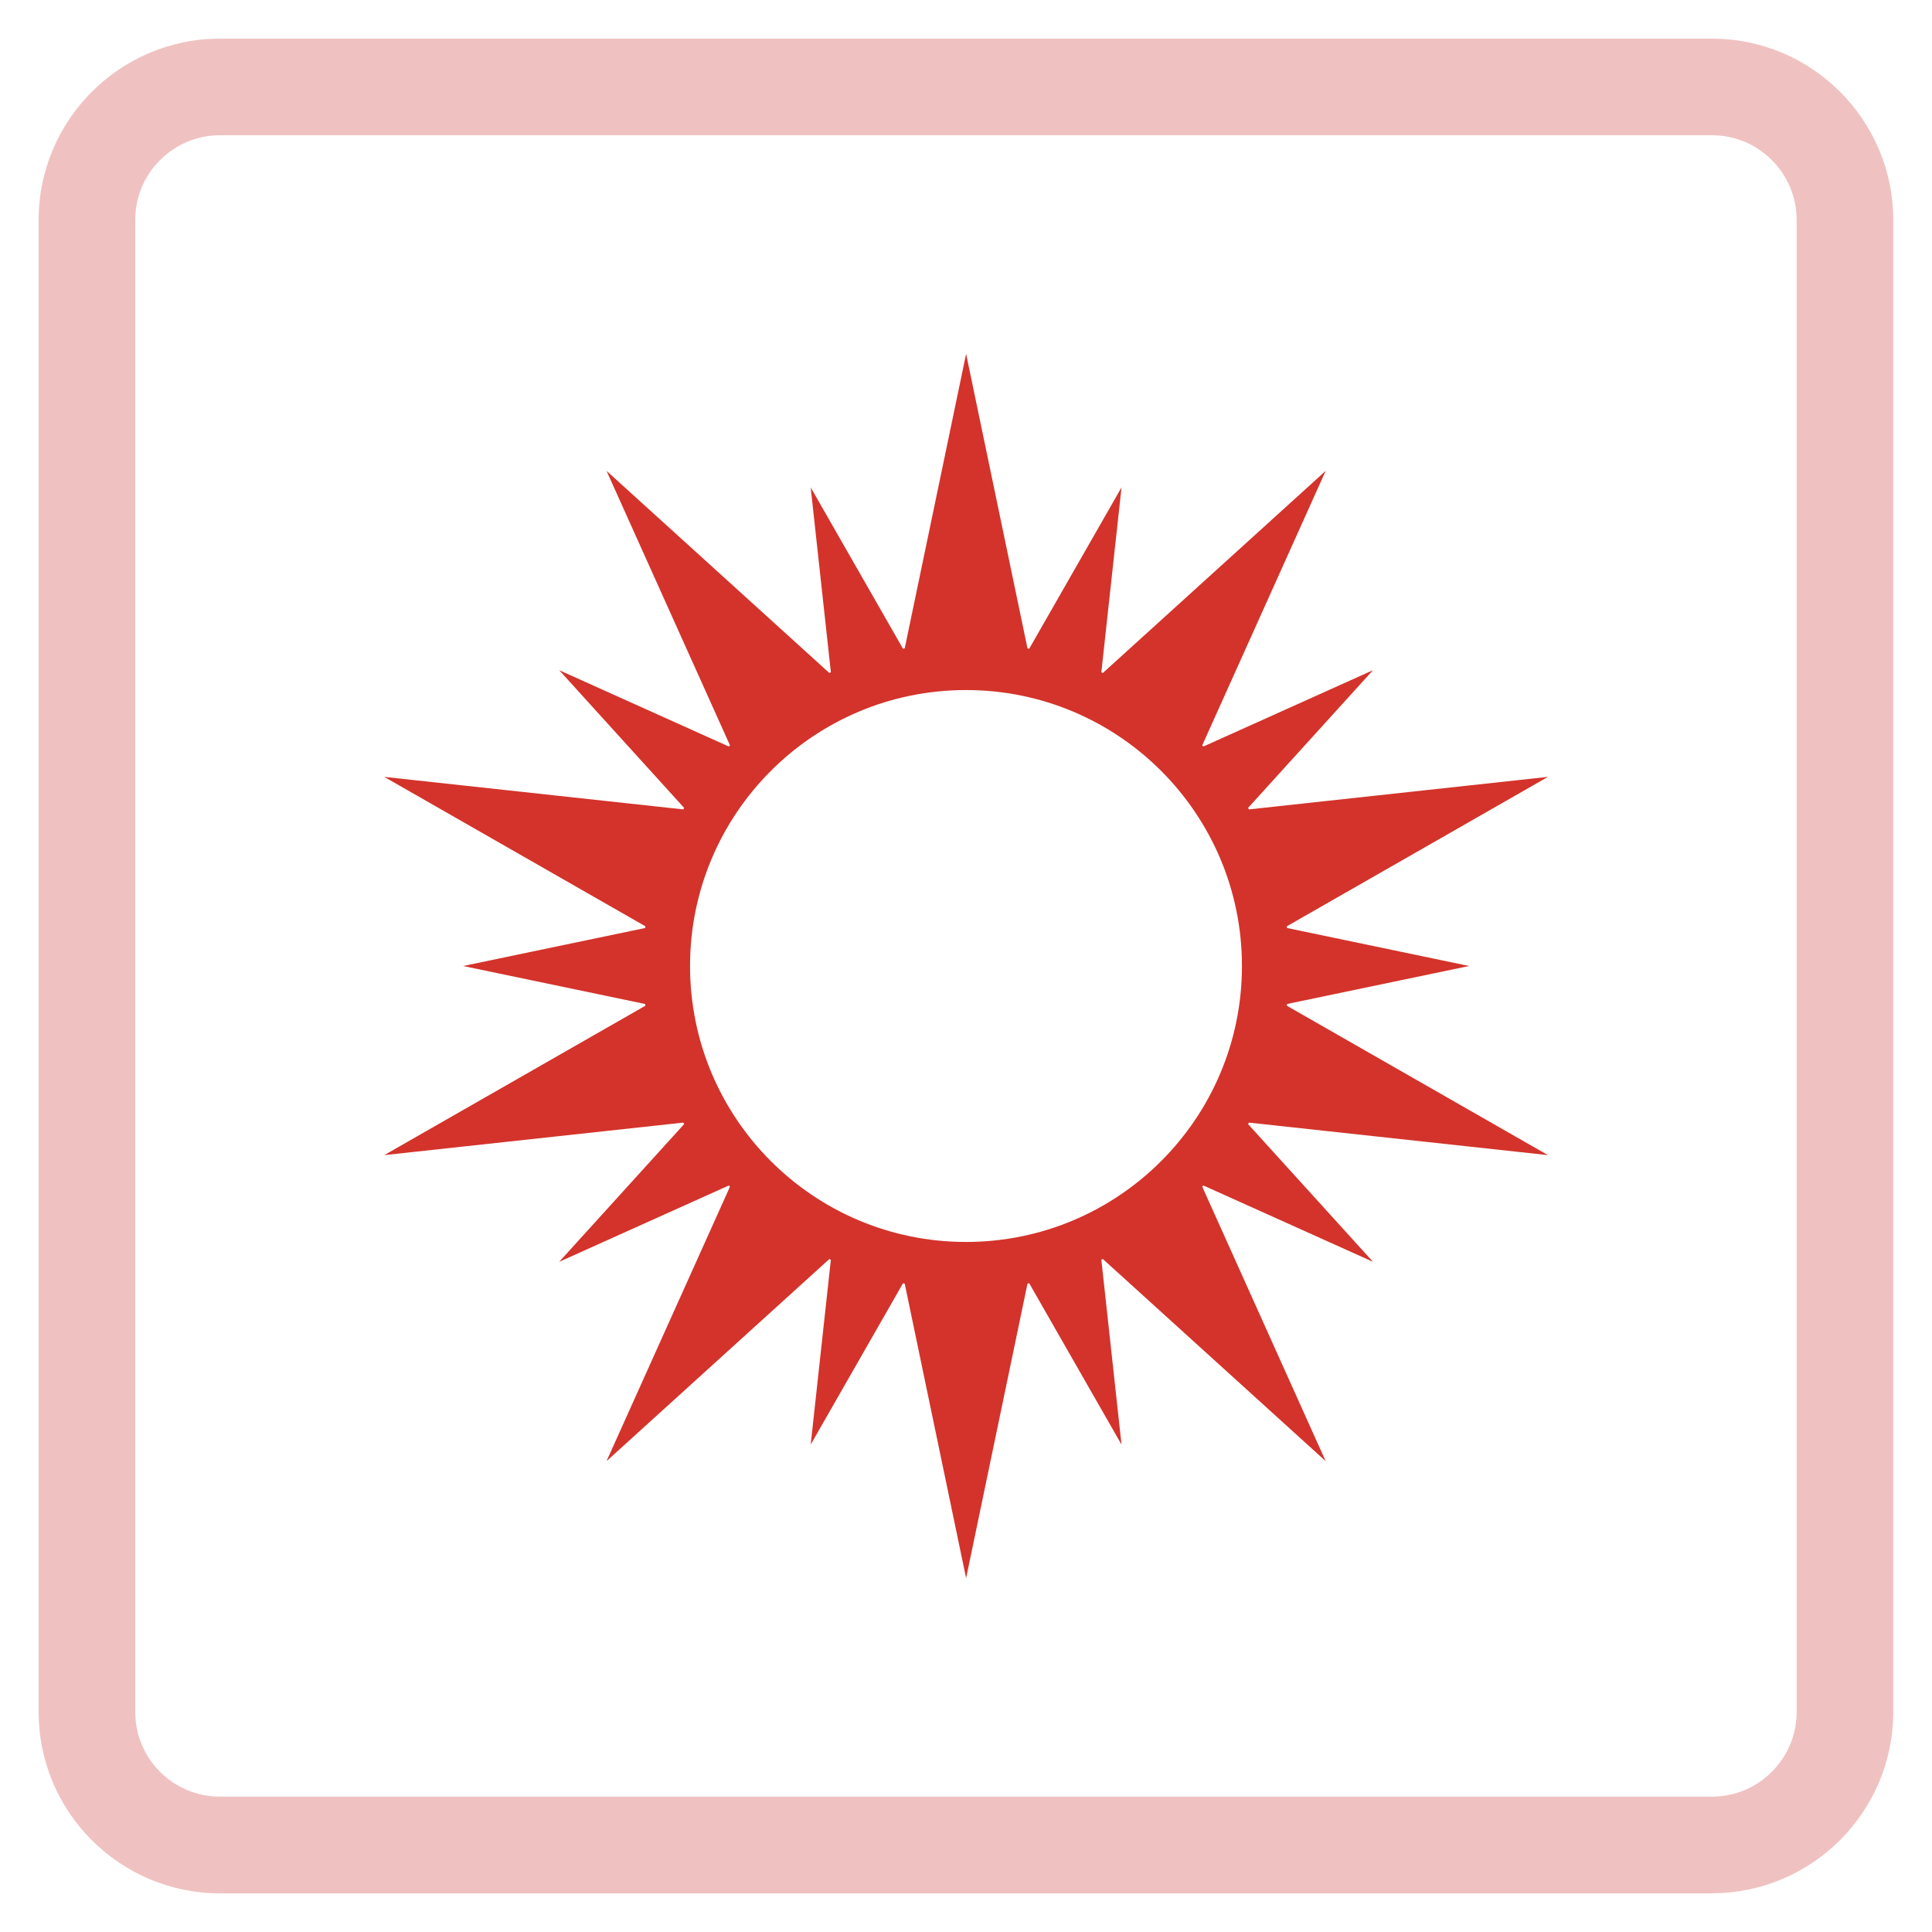
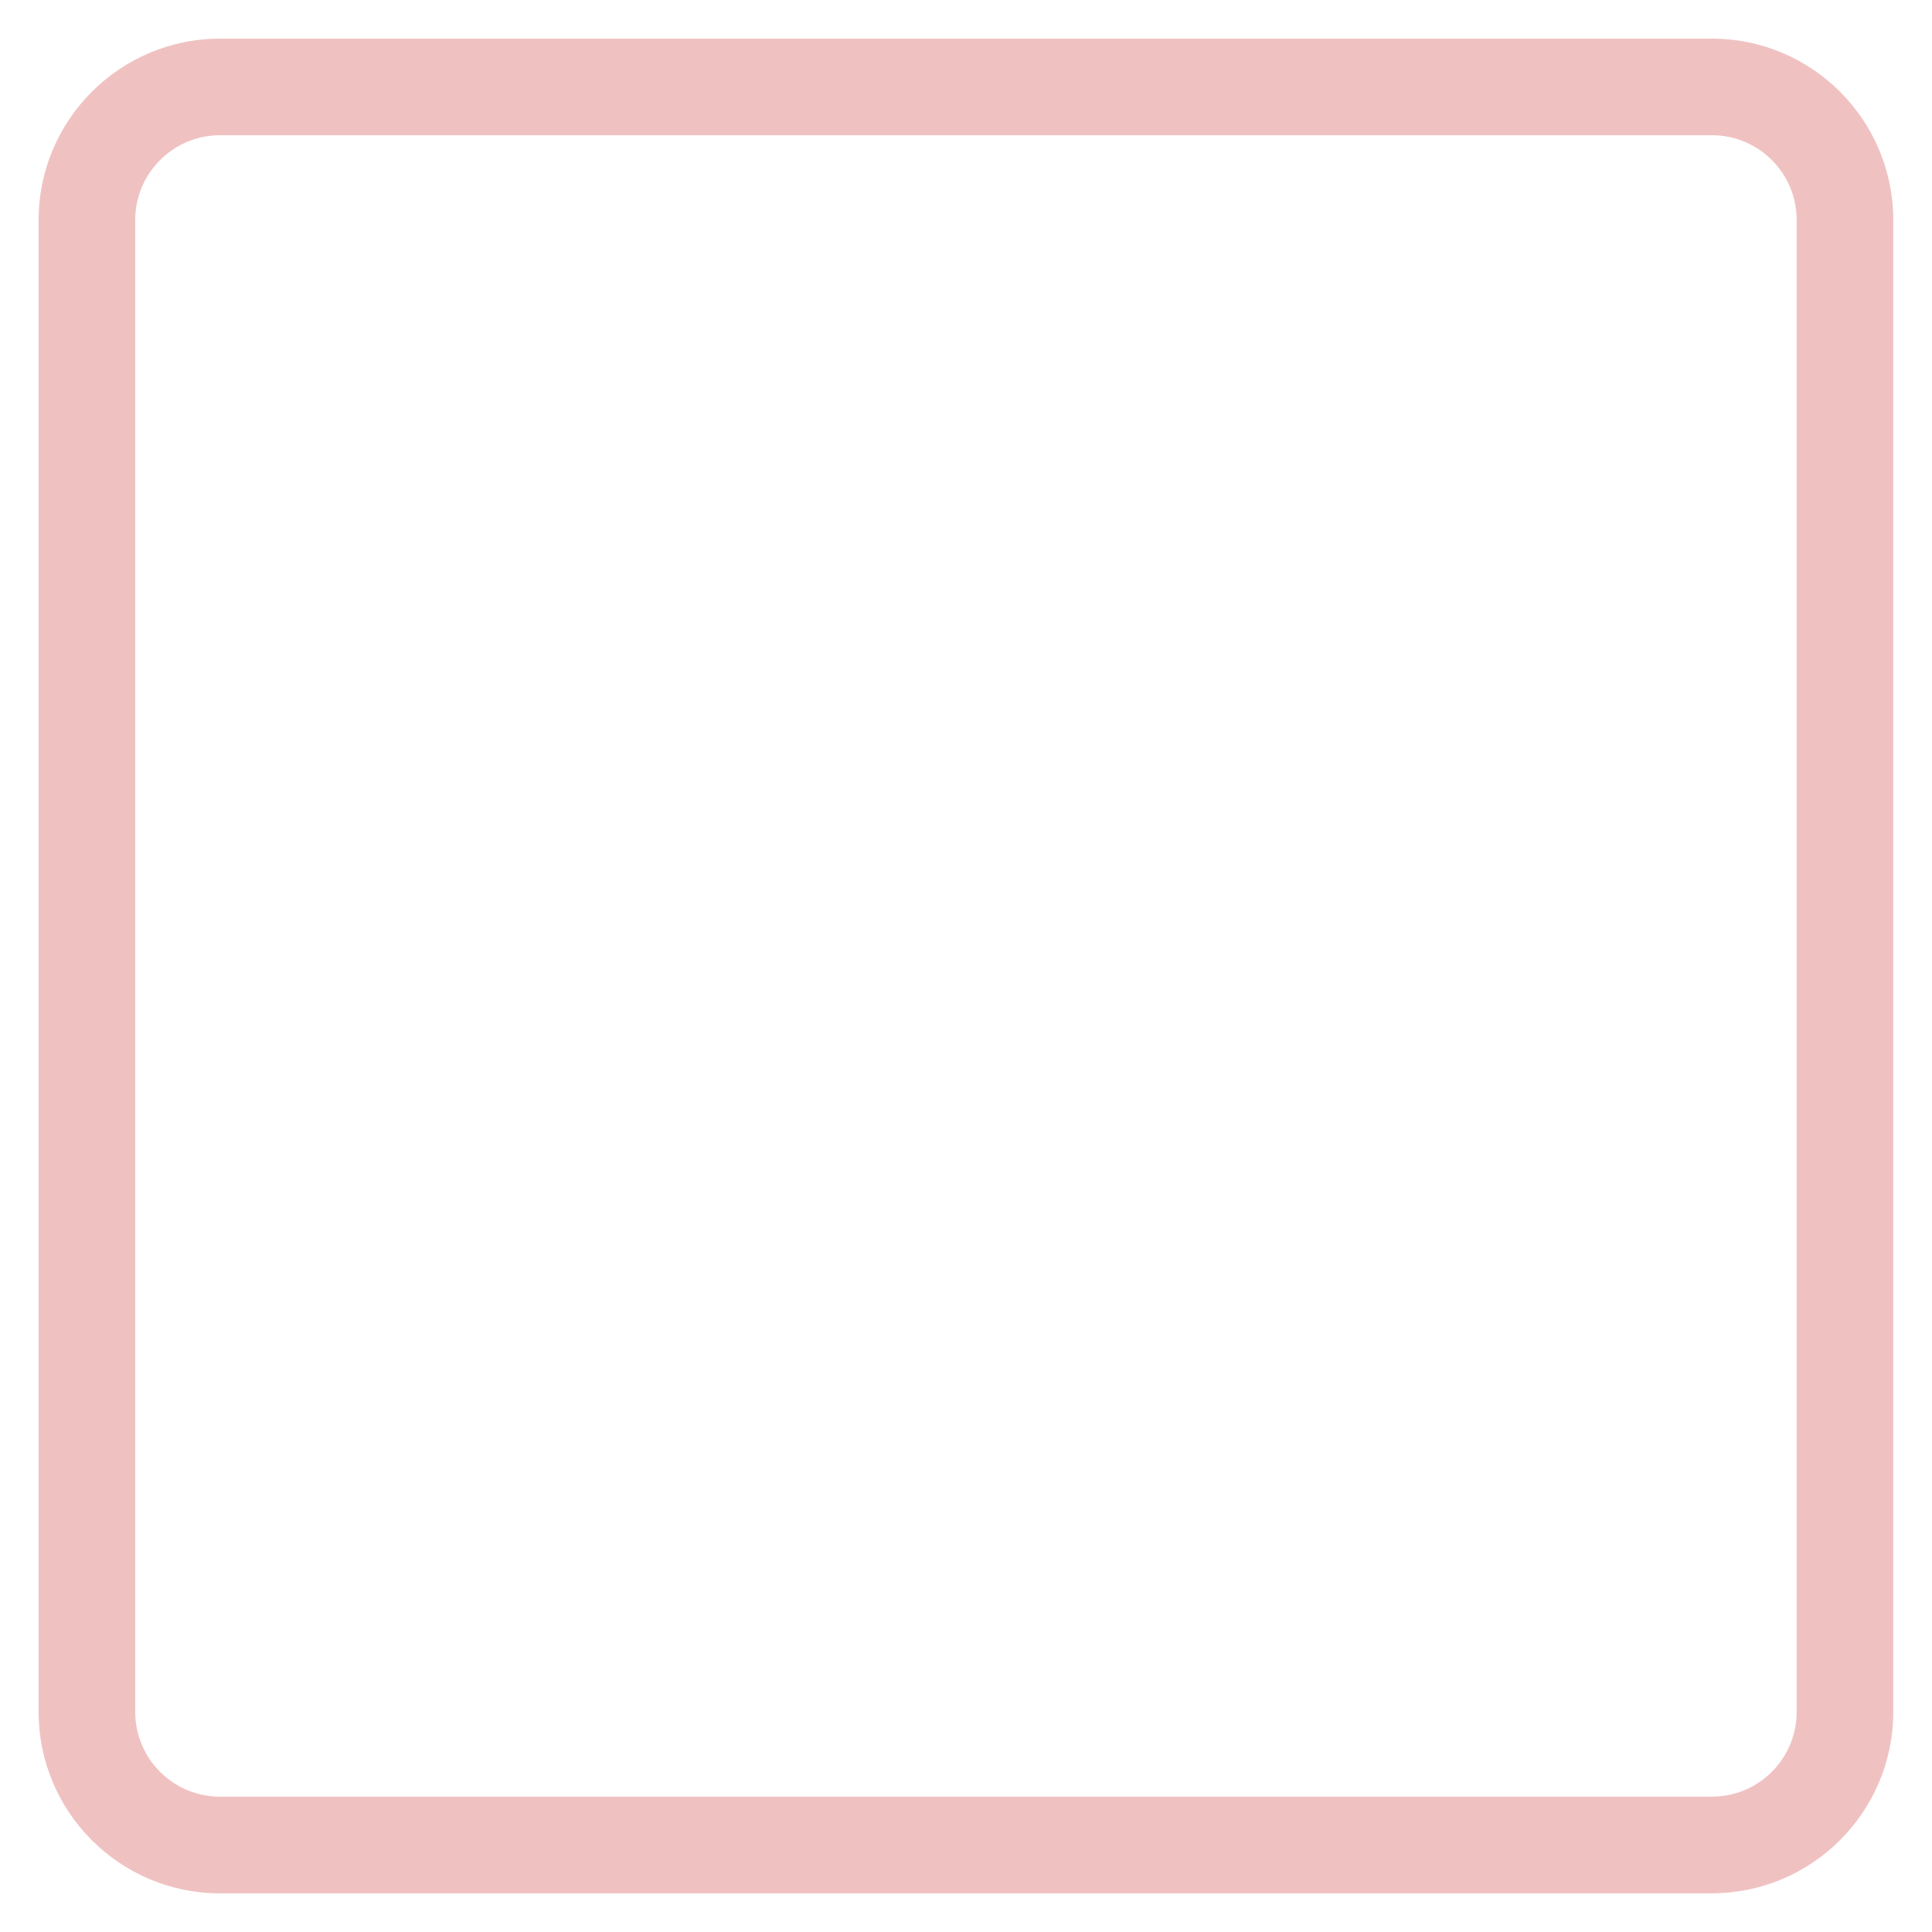
<svg xmlns="http://www.w3.org/2000/svg" id="Layer_3" data-name="Layer 3" viewBox="0 0 180 180">
  <defs>
    <style>
      .cls-1 {
        fill: #efc2c1;
      }

      .cls-1, .cls-2 {
        stroke-width: 0px;
      }

      .cls-2 {
        fill: #d3332b;
      }
    </style>
  </defs>
-   <path class="cls-1" d="M159.51,176.4H20.49c-9.31,0-16.89-7.58-16.89-16.89V20.49C3.6,11.18,11.18,3.6,20.49,3.6h139.01c9.31,0,16.89,7.58,16.89,16.89v139.01c0,9.31-7.58,16.89-16.89,16.89ZM20.49,12.6c-4.35,0-7.89,3.54-7.89,7.89v139.01c0,4.35,3.54,7.89,7.89,7.89h139.01c4.35,0,7.89-3.54,7.89-7.89V20.49c0-4.35-3.54-7.89-7.89-7.89H20.49Z" />
-   <path class="cls-2" d="M144.22,107.62l-24.33-13.92c0-.05.01-.1.02-.16,3.15-.66,16.96-3.54,16.96-3.54l-16.96-3.54c0-.05-.01-.1-.02-.16,4.92-2.82,24.33-13.92,24.33-13.92l-27.86,3.03s-.05-.09-.08-.14c2.16-2.38,11.64-12.83,11.64-12.83l-15.8,7.11s-.07-.08-.11-.11c2.33-5.17,11.5-25.57,11.5-25.57l-20.76,18.83s-.1-.05-.14-.07c.35-3.2,1.88-17.22,1.88-17.22l-8.6,15.03c-.05-.01-.1-.02-.16-.03-1.16-5.56-5.72-27.44-5.72-27.44l-5.72,27.44c-.05,0-.1.02-.16.03-1.6-2.79-8.6-15.03-8.6-15.03l1.88,17.22s-.1.05-.14.07c-4.21-3.82-20.76-18.83-20.76-18.83l11.5,25.57s-.07.08-.11.11c-2.93-1.32-15.8-7.11-15.8-7.11l11.64,12.83s-.05.09-.08.14c-5.64-.61-27.86-3.03-27.86-3.03l24.33,13.92c0,.05-.01.1-.02.16-3.15.66-16.96,3.54-16.96,3.54l16.96,3.54c0,.05.01.1.02.16-4.92,2.82-24.33,13.92-24.33,13.92l27.86-3.03s.05.09.08.14c-2.16,2.38-11.64,12.83-11.64,12.83l15.8-7.11s.07.08.11.11c-2.33,5.17-11.5,25.57-11.5,25.57l20.76-18.83s.1.05.14.07c-.35,3.2-1.88,17.22-1.88,17.22l8.6-15.03c.05.01.1.02.16.03,1.16,5.56,5.72,27.44,5.72,27.44l5.72-27.44c.05-.01.1-.02.16-.03,1.6,2.79,8.6,15.03,8.6,15.03l-1.88-17.22s.1-.05.14-.07c4.21,3.82,20.76,18.83,20.76,18.83l-11.5-25.57s.07-.08.11-.11c2.93,1.32,15.8,7.11,15.8,7.11l-11.64-12.83s.05-.09.08-.14c5.64.61,27.86,3.03,27.86,3.03ZM90,115.71c-14.2,0-25.71-11.51-25.71-25.71s11.51-25.71,25.71-25.71,25.71,11.51,25.71,25.71-11.51,25.71-25.71,25.71Z" />
+   <path class="cls-1" d="M159.51,176.4H20.49c-9.31,0-16.89-7.58-16.89-16.89V20.49C3.6,11.18,11.18,3.6,20.49,3.6h139.01c9.31,0,16.89,7.58,16.89,16.89v139.01c0,9.31-7.58,16.89-16.89,16.89ZM20.49,12.6c-4.35,0-7.89,3.54-7.89,7.89v139.01c0,4.35,3.54,7.89,7.89,7.89h139.01c4.35,0,7.89-3.54,7.89-7.89V20.49c0-4.35-3.54-7.89-7.89-7.89Z" />
</svg>